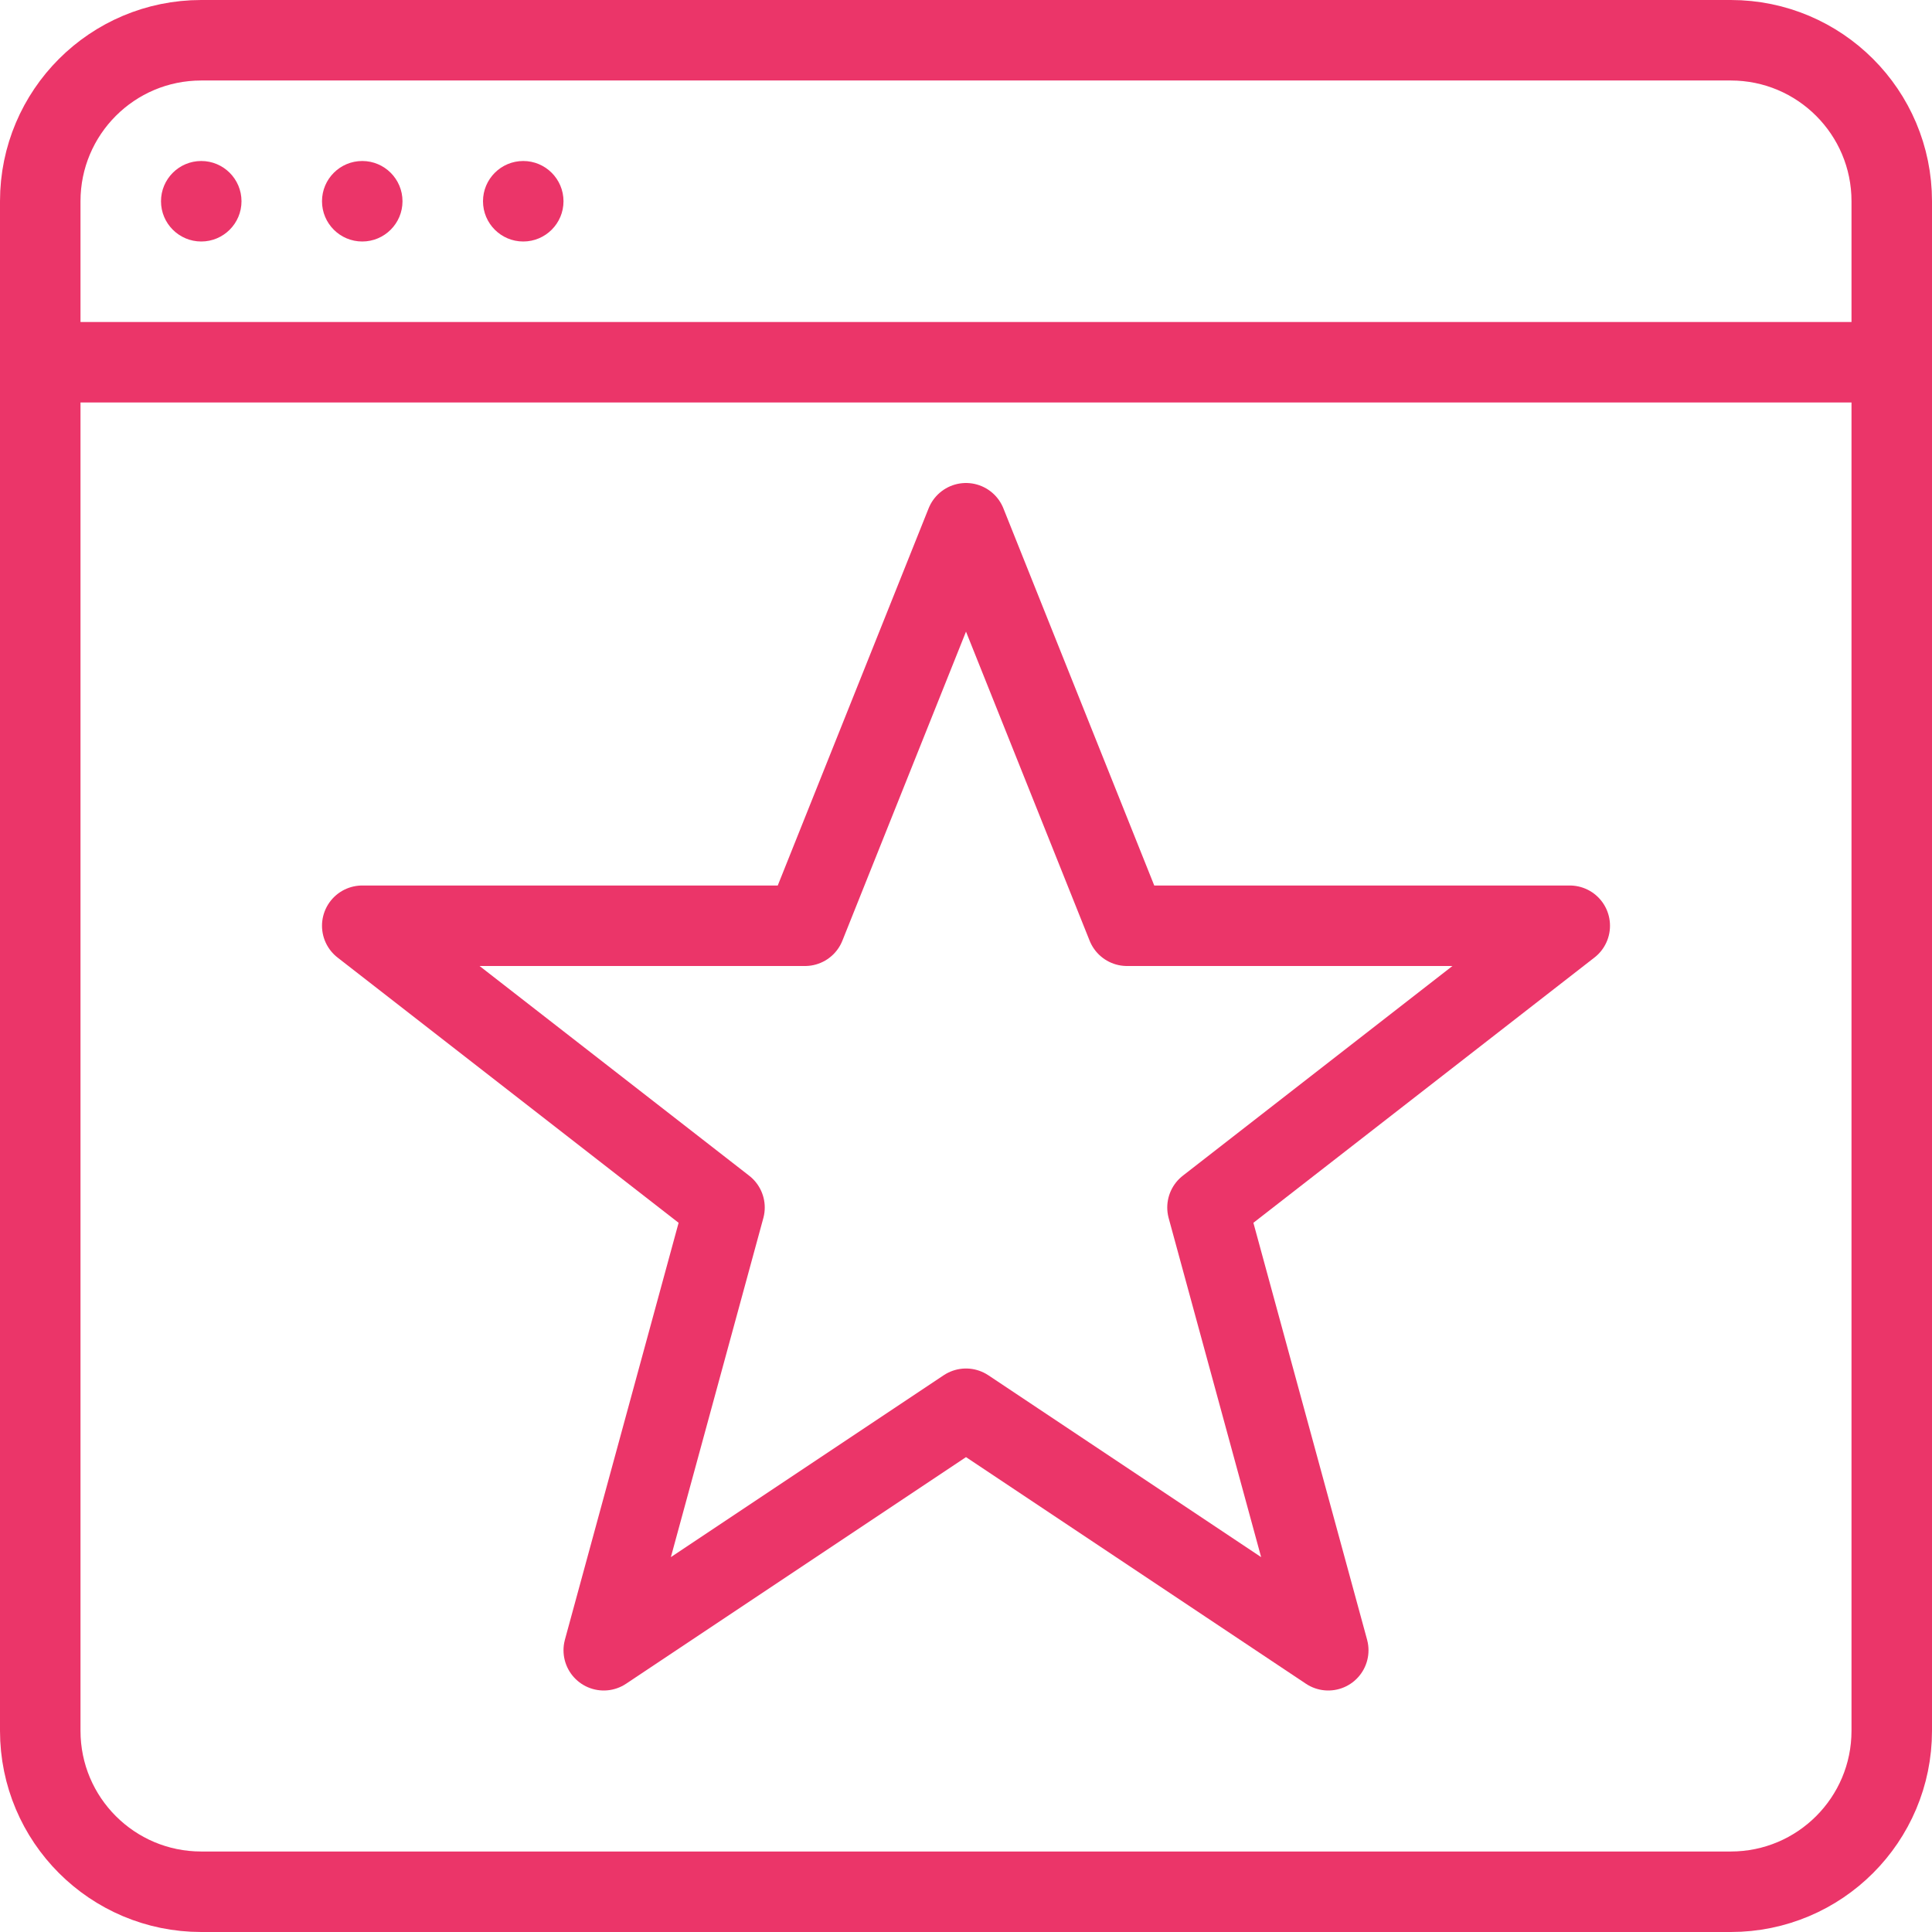
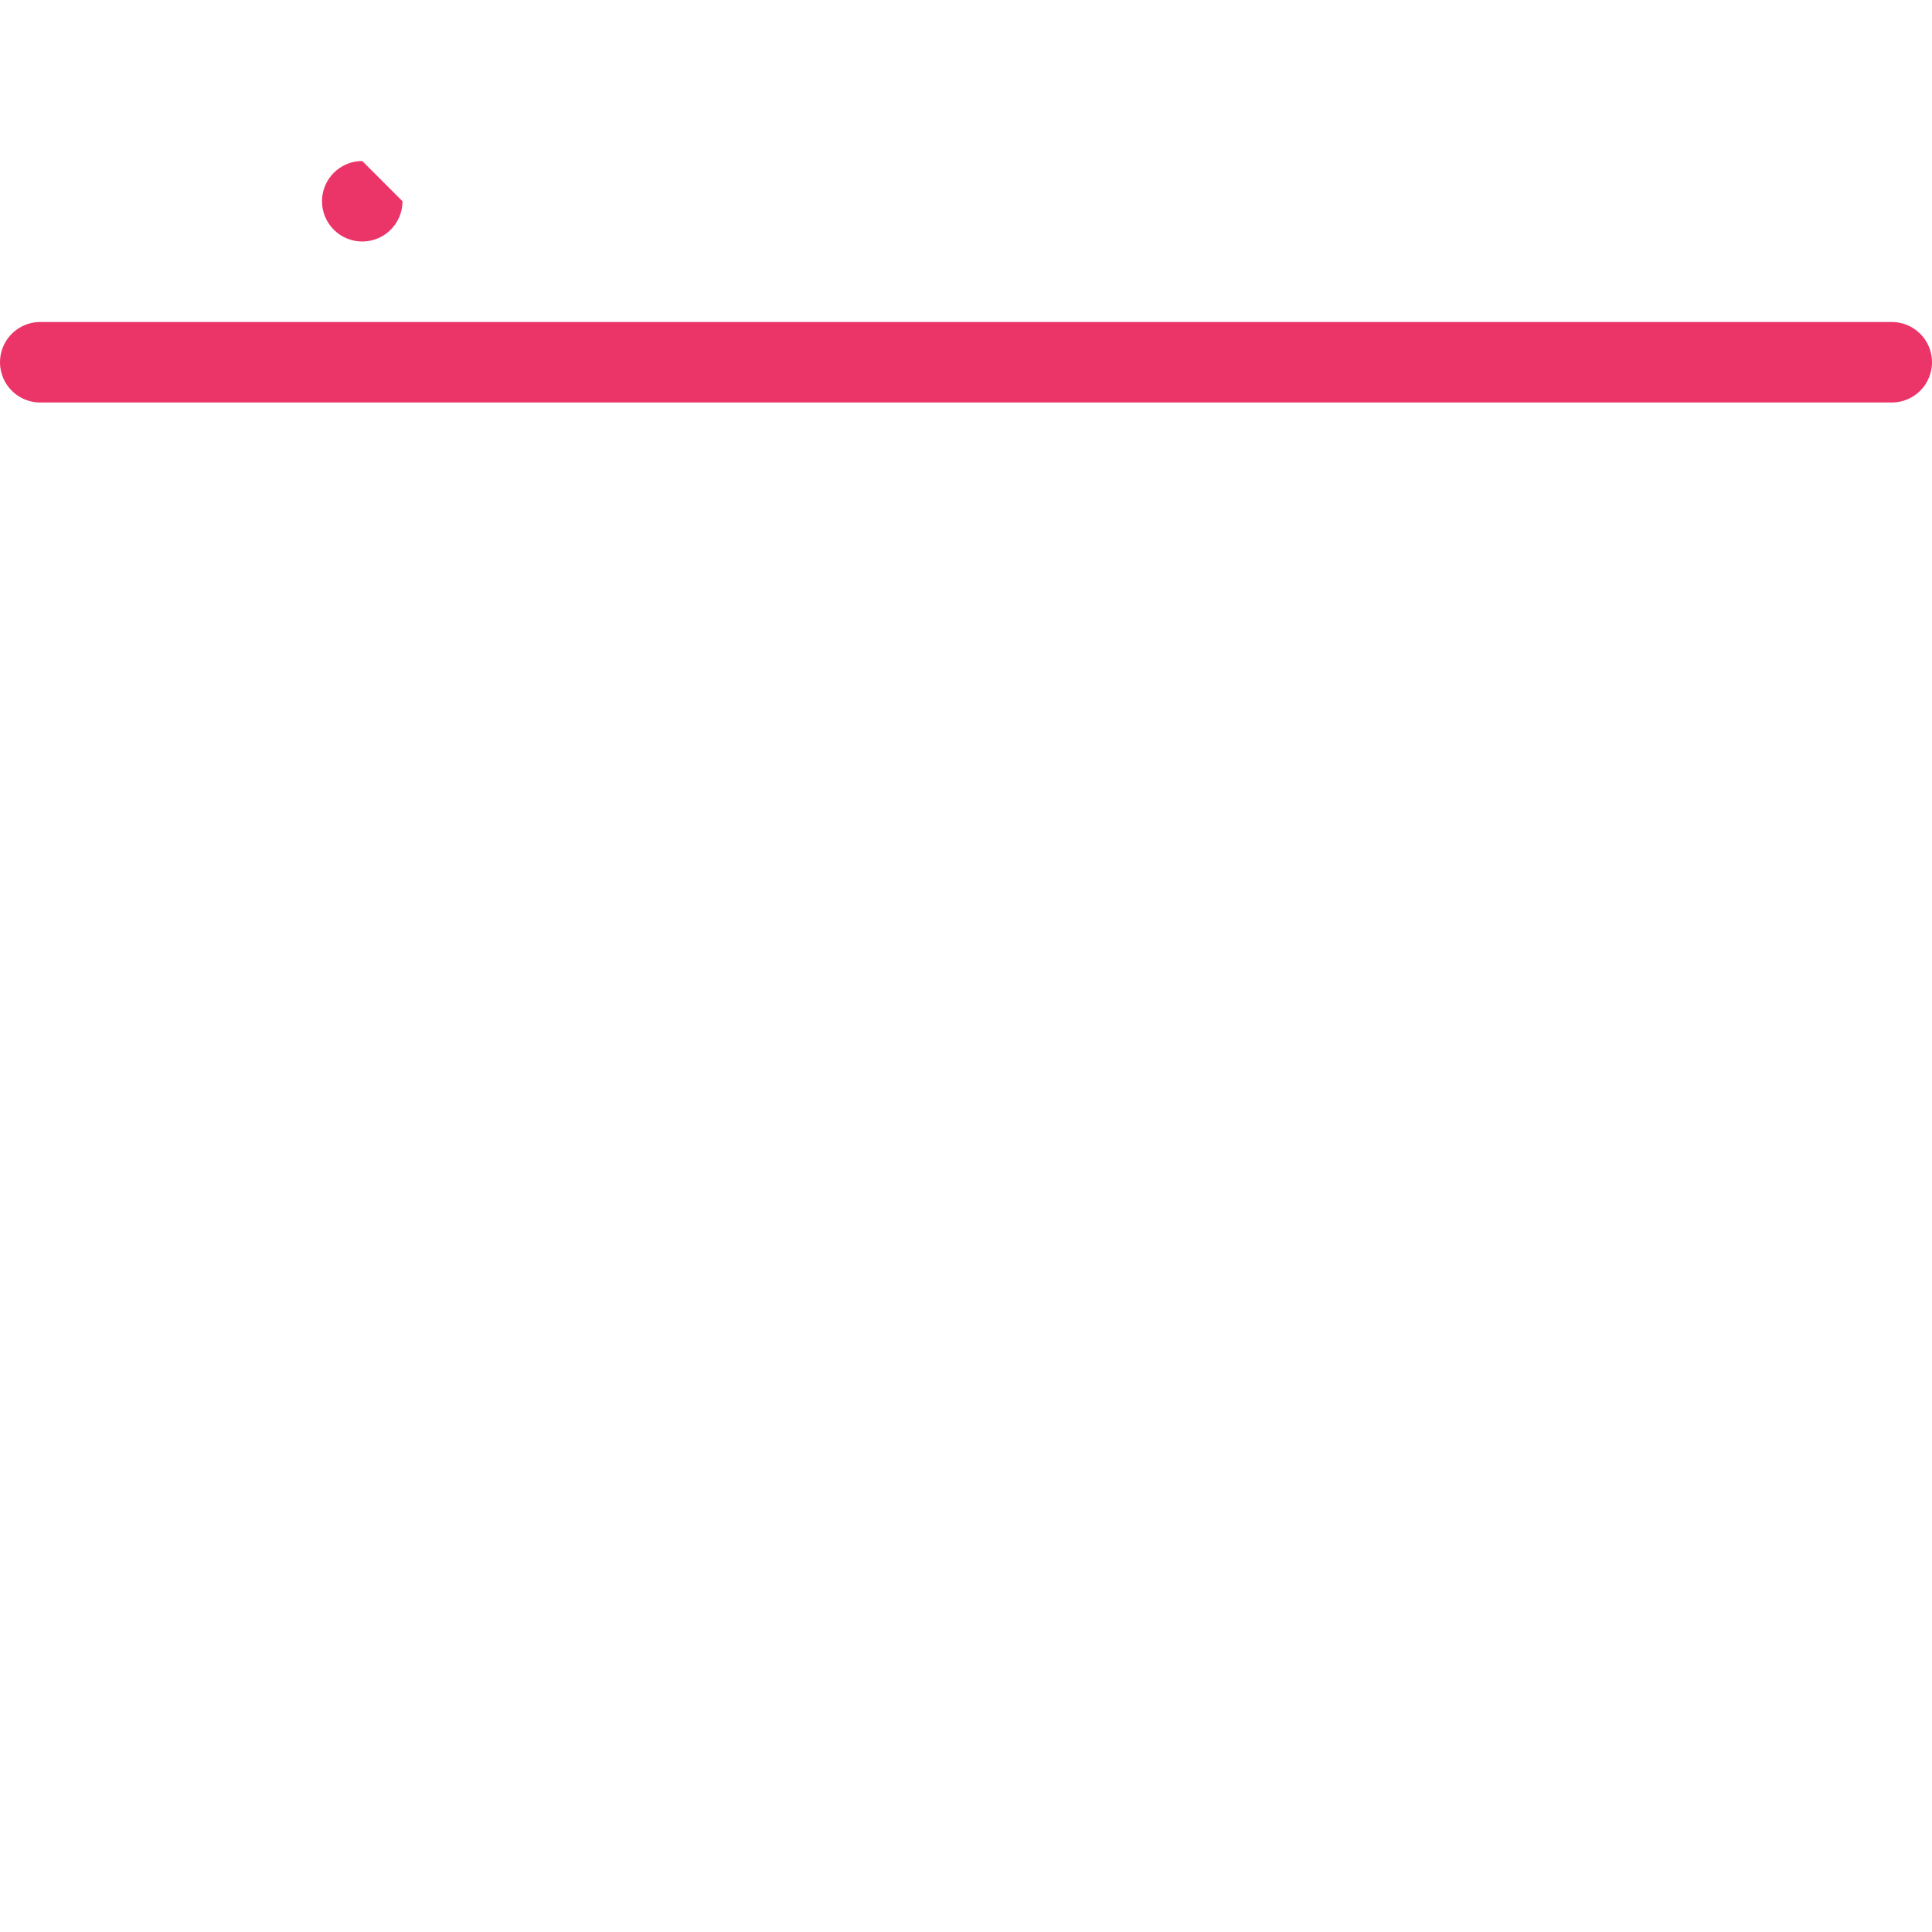
<svg xmlns="http://www.w3.org/2000/svg" width="24px" height="24px" viewBox="0 0 24 24" version="1.1">
  <title>Group 66</title>
  <desc>Created with Sketch.</desc>
  <defs />
  <g id="Page-1" stroke="none" stroke-width="1" fill="none" fill-rule="evenodd">
    <g id="DESKTOP-&gt;-Design" transform="translate(-428, -745)">
      <g id="Group-66" transform="translate(428, 745)">
-         <path d="M21.5,23.5 L2.5,23.5 C1.395,23.5 0.5,22.605 0.5,21.5 L0.5,2.5 C0.5,1.395 1.395,0.5 2.5,0.5 L21.5,0.5 C22.605,0.5 23.5,1.395 23.5,2.5 L23.5,21.5 C23.5,22.605 22.605,23.5 21.5,23.5 L21.5,23.5 Z" id="Stroke-54" stroke="#EB3569" stroke-linecap="round" stroke-linejoin="round" />
        <path d="M0.5,4.5 L23.5,4.5" id="Stroke-56" stroke="#EB3569" stroke-linecap="round" stroke-linejoin="round" />
-         <polygon id="Stroke-58" stroke="#EB3569" stroke-linecap="round" stroke-linejoin="round" points="12 6.5 14 11.5 19.5 11.5 15 15 16.5 20.5 12 17.5 7.5 20.5 9 15 4.5 11.5 10 11.5" />
-         <path d="M3,2.5 C3,2.776 2.776,3 2.5,3 C2.224,3 2,2.776 2,2.5 C2,2.224 2.224,2 2.5,2 C2.776,2 3,2.224 3,2.5" id="Fill-60" fill="#EB3569" />
-         <path d="M5,2.5 C5,2.776 4.776,3 4.5,3 C4.224,3 4,2.776 4,2.5 C4,2.224 4.224,2 4.5,2 C4.776,2 5,2.224 5,2.5" id="Fill-62" fill="#EB3569" />
-         <path d="M7,2.5 C7,2.776 6.776,3 6.5,3 C6.224,3 6,2.776 6,2.5 C6,2.224 6.224,2 6.5,2 C6.776,2 7,2.224 7,2.5" id="Fill-64" fill="#EB3569" />
+         <path d="M5,2.5 C5,2.776 4.776,3 4.5,3 C4.224,3 4,2.776 4,2.5 C4,2.224 4.224,2 4.5,2 " id="Fill-62" fill="#EB3569" />
      </g>
    </g>
  </g>
</svg>